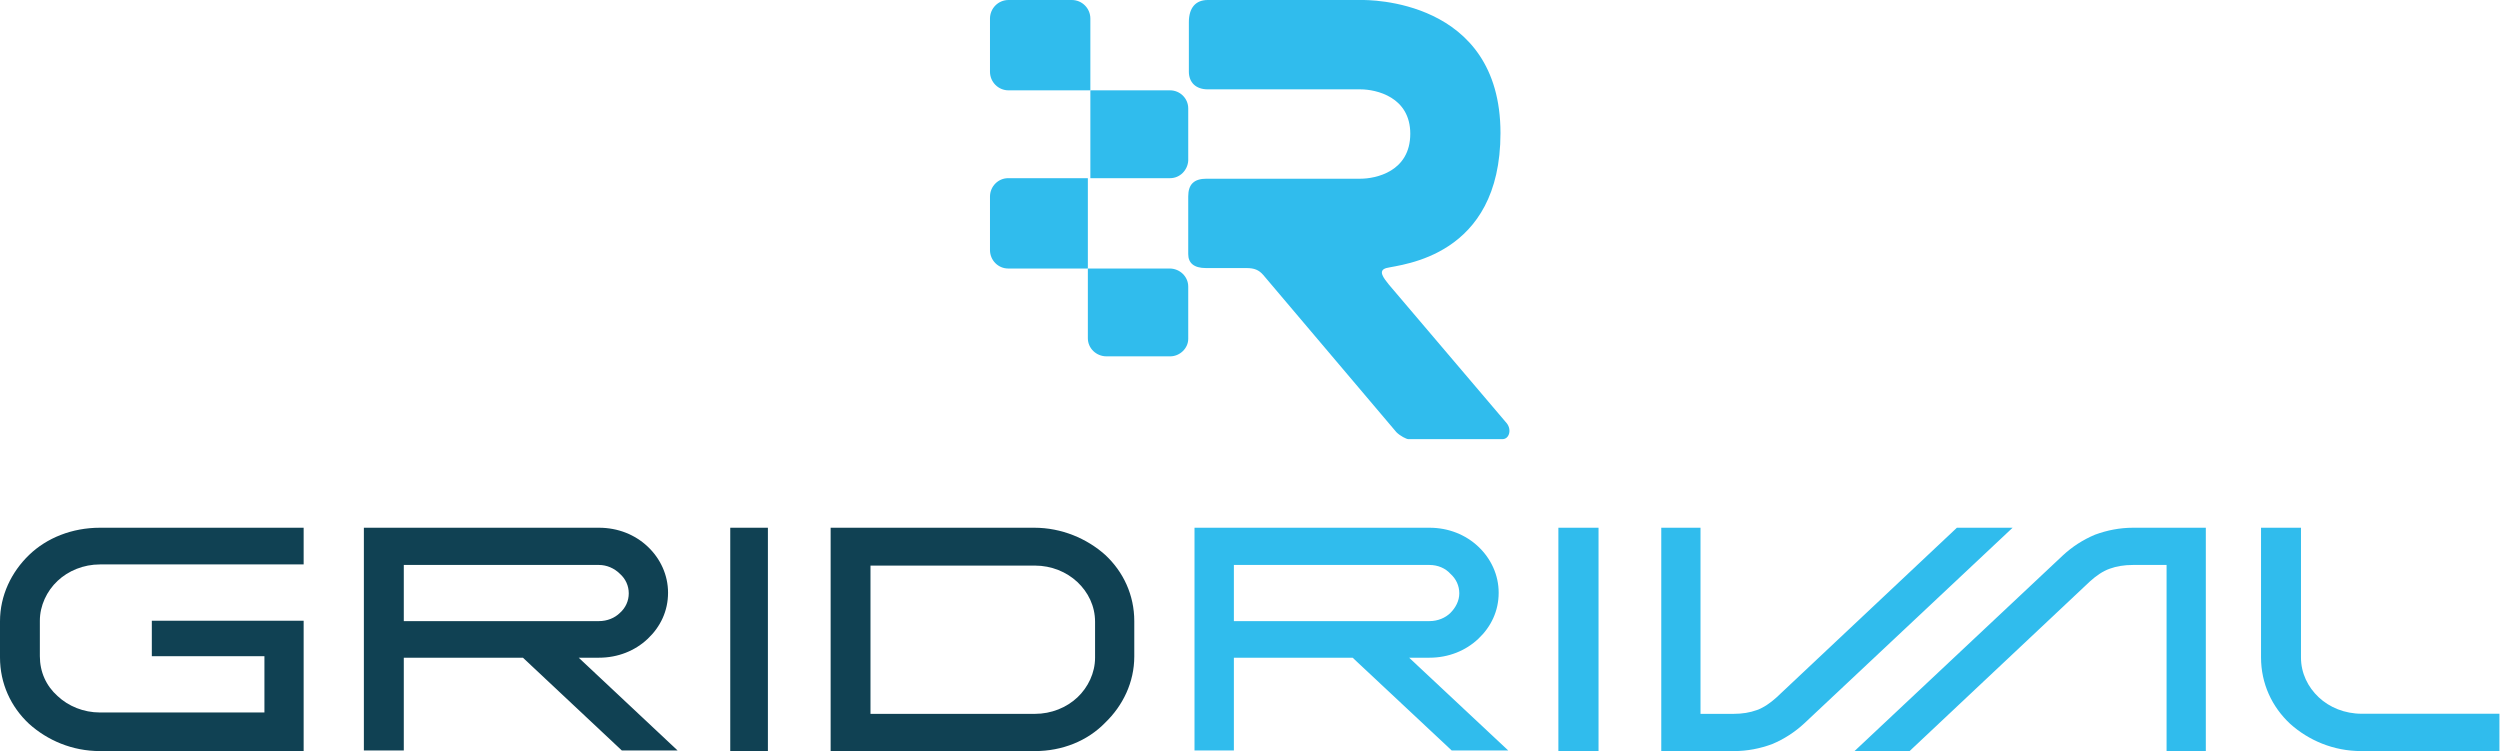
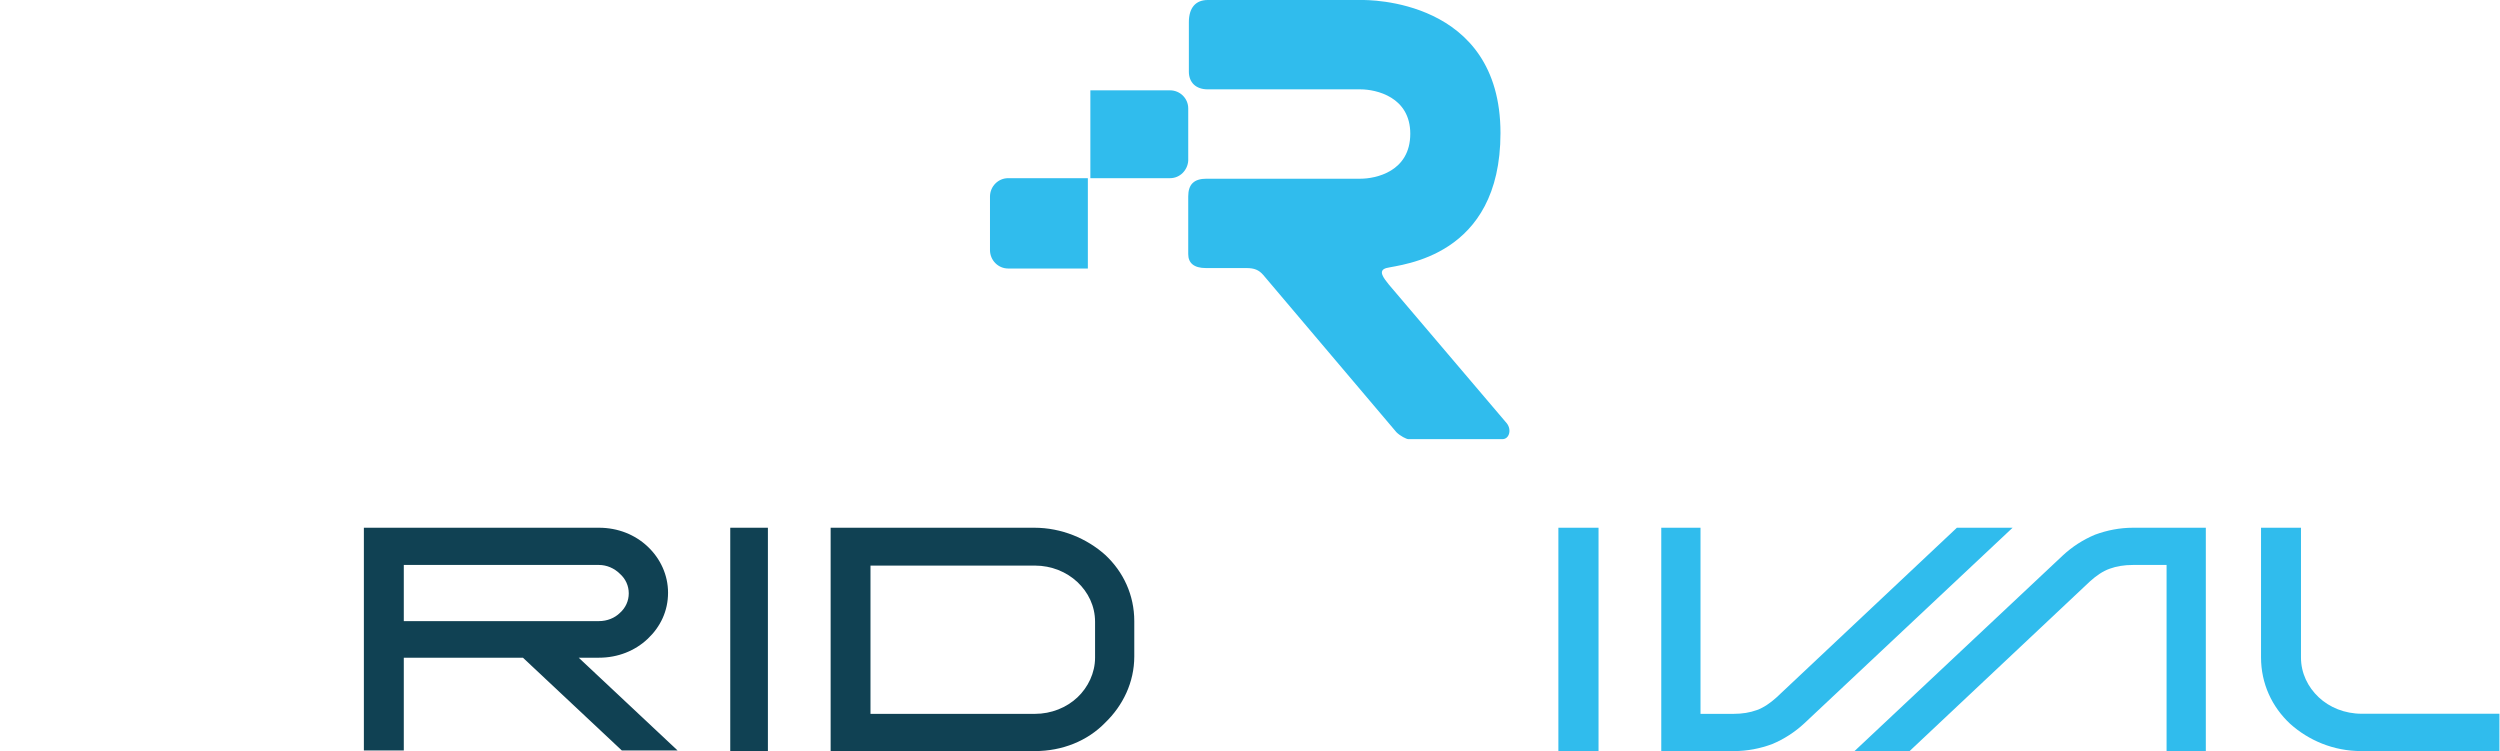
<svg xmlns="http://www.w3.org/2000/svg" fill="none" viewBox="0 0 649 195" height="195" width="649">
  <path fill="#104153" d="M94.462 194.98V137H155.495C160.43 137 164.872 138.802 168.162 141.914C171.452 145.025 173.426 149.284 173.426 153.87C173.426 158.62 171.452 162.714 168.162 165.826C164.872 168.938 160.43 170.74 155.495 170.74H150.23L175.894 194.816H161.417L135.754 170.74H104.826V194.816H94.462V194.98ZM155.495 146.663H104.826V161.24H155.495C157.633 161.24 159.607 160.421 160.924 159.111C162.404 157.801 163.227 155.999 163.227 154.034C163.227 152.068 162.404 150.267 160.924 148.956C159.443 147.482 157.469 146.663 155.495 146.663Z" />
  <path fill="#104153" d="M199.346 137H189.574V194.98H199.346V137Z" />
  <path fill="#104153" d="M225.979 185.317H268.676C272.946 185.317 276.888 183.679 279.679 181.058C282.471 178.438 284.278 174.671 284.278 170.74V161.404C284.278 157.309 282.471 153.706 279.679 151.085C276.888 148.465 272.946 146.827 268.676 146.827H225.979V185.317ZM268.676 194.98H215.633V137H268.512C275.574 137 282.143 139.784 286.905 144.043C291.668 148.465 294.459 154.525 294.459 161.24V170.412C294.459 177.127 291.503 183.187 286.905 187.61C282.307 192.359 275.738 194.98 268.676 194.98Z" />
-   <path fill="#104153" d="M39.413 161.145H78.826V194.98H25.947C18.721 194.98 12.317 192.188 7.554 187.917C2.792 183.482 0 177.405 0 170.671V161.309C0 154.575 2.956 148.497 7.554 144.063C12.152 139.628 18.721 137 25.947 137H78.826V146.526H25.947C21.677 146.526 17.736 148.169 14.944 150.797C12.152 153.425 10.346 157.203 10.346 161.145V170.343C10.346 174.449 11.988 178.062 14.944 180.69C17.736 183.318 21.677 184.961 25.947 184.961H68.645V170.343H39.413V161.145Z" />
-   <path fill="#30BCED" d="M310.094 194.98V137H371.086C376.031 137 380.482 138.802 383.779 141.914C387.076 145.025 389.054 149.284 389.054 153.87C389.054 158.62 387.076 162.714 383.779 165.826C380.482 168.938 376.031 170.74 371.086 170.74H365.811L391.527 194.816H376.856L351.14 170.74H320.315V194.816H310.094V194.98ZM371.086 146.663H320.315V161.24H371.086C373.229 161.24 375.207 160.421 376.526 159.111C377.845 157.801 378.834 155.999 378.834 154.034C378.834 152.068 378.01 150.267 376.526 148.956C375.207 147.482 373.229 146.663 371.086 146.663Z" />
  <path fill="#30BCED" d="M597.334 137V170.671C597.334 174.777 599.145 178.391 601.943 181.019C604.741 183.647 608.691 185.289 613.135 185.289H648.853V194.98H612.971C605.728 194.98 599.309 192.188 594.536 187.917C589.762 183.482 586.964 177.405 586.964 170.671V137H597.334Z" />
  <path fill="#30BCED" d="M441.454 137V185.317H450C452.3 185.317 454.272 184.989 456.08 184.334C457.887 183.679 459.531 182.532 461.174 181.058L508.009 137H522.47L468.405 187.773C465.94 190.066 463.146 191.868 460.024 193.178C456.902 194.325 453.615 194.98 450.164 194.98H431.266V137H441.454Z" />
  <path fill="#30BCED" d="M562.444 194.98V146.663H553.734C551.433 146.663 549.461 146.991 547.654 147.646C545.846 148.301 544.203 149.448 542.559 150.922L495.725 194.98H481.428L535.493 144.207C537.958 141.914 540.752 140.112 543.874 138.802C546.996 137.655 550.283 137 553.734 137H572.632V194.98H562.444Z" />
  <path fill="#30BCED" d="M414.979 137H404.556V194.98H414.979V137Z" />
  <path fill="#30BCED" d="M353.171 23.196C357.265 23.196 366.108 25.17 366.108 34.712C366.108 44.582 357.101 46.392 353.171 46.392H313.214C309.939 46.392 308.465 47.873 308.465 50.998V65.969C308.465 68.272 309.939 69.588 313.051 69.588H323.531C325.66 69.588 326.806 70.081 327.953 71.397L362.505 112.196C363.488 113.183 365.126 114.005 365.617 114.005H390.017C391.818 114.005 392.473 111.538 391.163 109.893L360.54 73.865C359.23 72.22 357.593 70.246 359.885 69.588C363.815 68.601 389.525 66.791 389.525 34.547C389.525 -0.493 354.809 0 353.499 0H313.542C310.43 0 308.629 1.974 308.629 5.758V18.59C308.629 21.387 310.43 23.196 313.542 23.196" />
-   <path fill="#30BCED" d="M282.892 23.453H261.813C259.158 23.453 257 21.29 257 18.629V4.824C257 2.162 259.158 0 261.813 0H278.245C280.901 0 283.058 2.162 283.058 4.824V23.453H282.892Z" />
  <path fill="#30BCED" d="M303.742 46.254H283.058V23.452H303.742C306.348 23.452 308.465 25.555 308.465 28.142V41.726C308.302 44.151 306.348 46.254 303.742 46.254Z" />
  <path fill="#30BCED" d="M282.407 69.706H261.723C259.117 69.706 257 67.559 257 64.916V51.043C257 48.401 259.117 46.253 261.723 46.253H282.407V69.706Z" />
-   <path fill="#30BCED" d="M303.788 92.507H287.251C284.578 92.507 282.407 90.405 282.407 87.818V69.706H303.621C306.294 69.706 308.465 71.808 308.465 74.396V87.98C308.465 90.405 306.294 92.507 303.788 92.507Z" />
</svg>